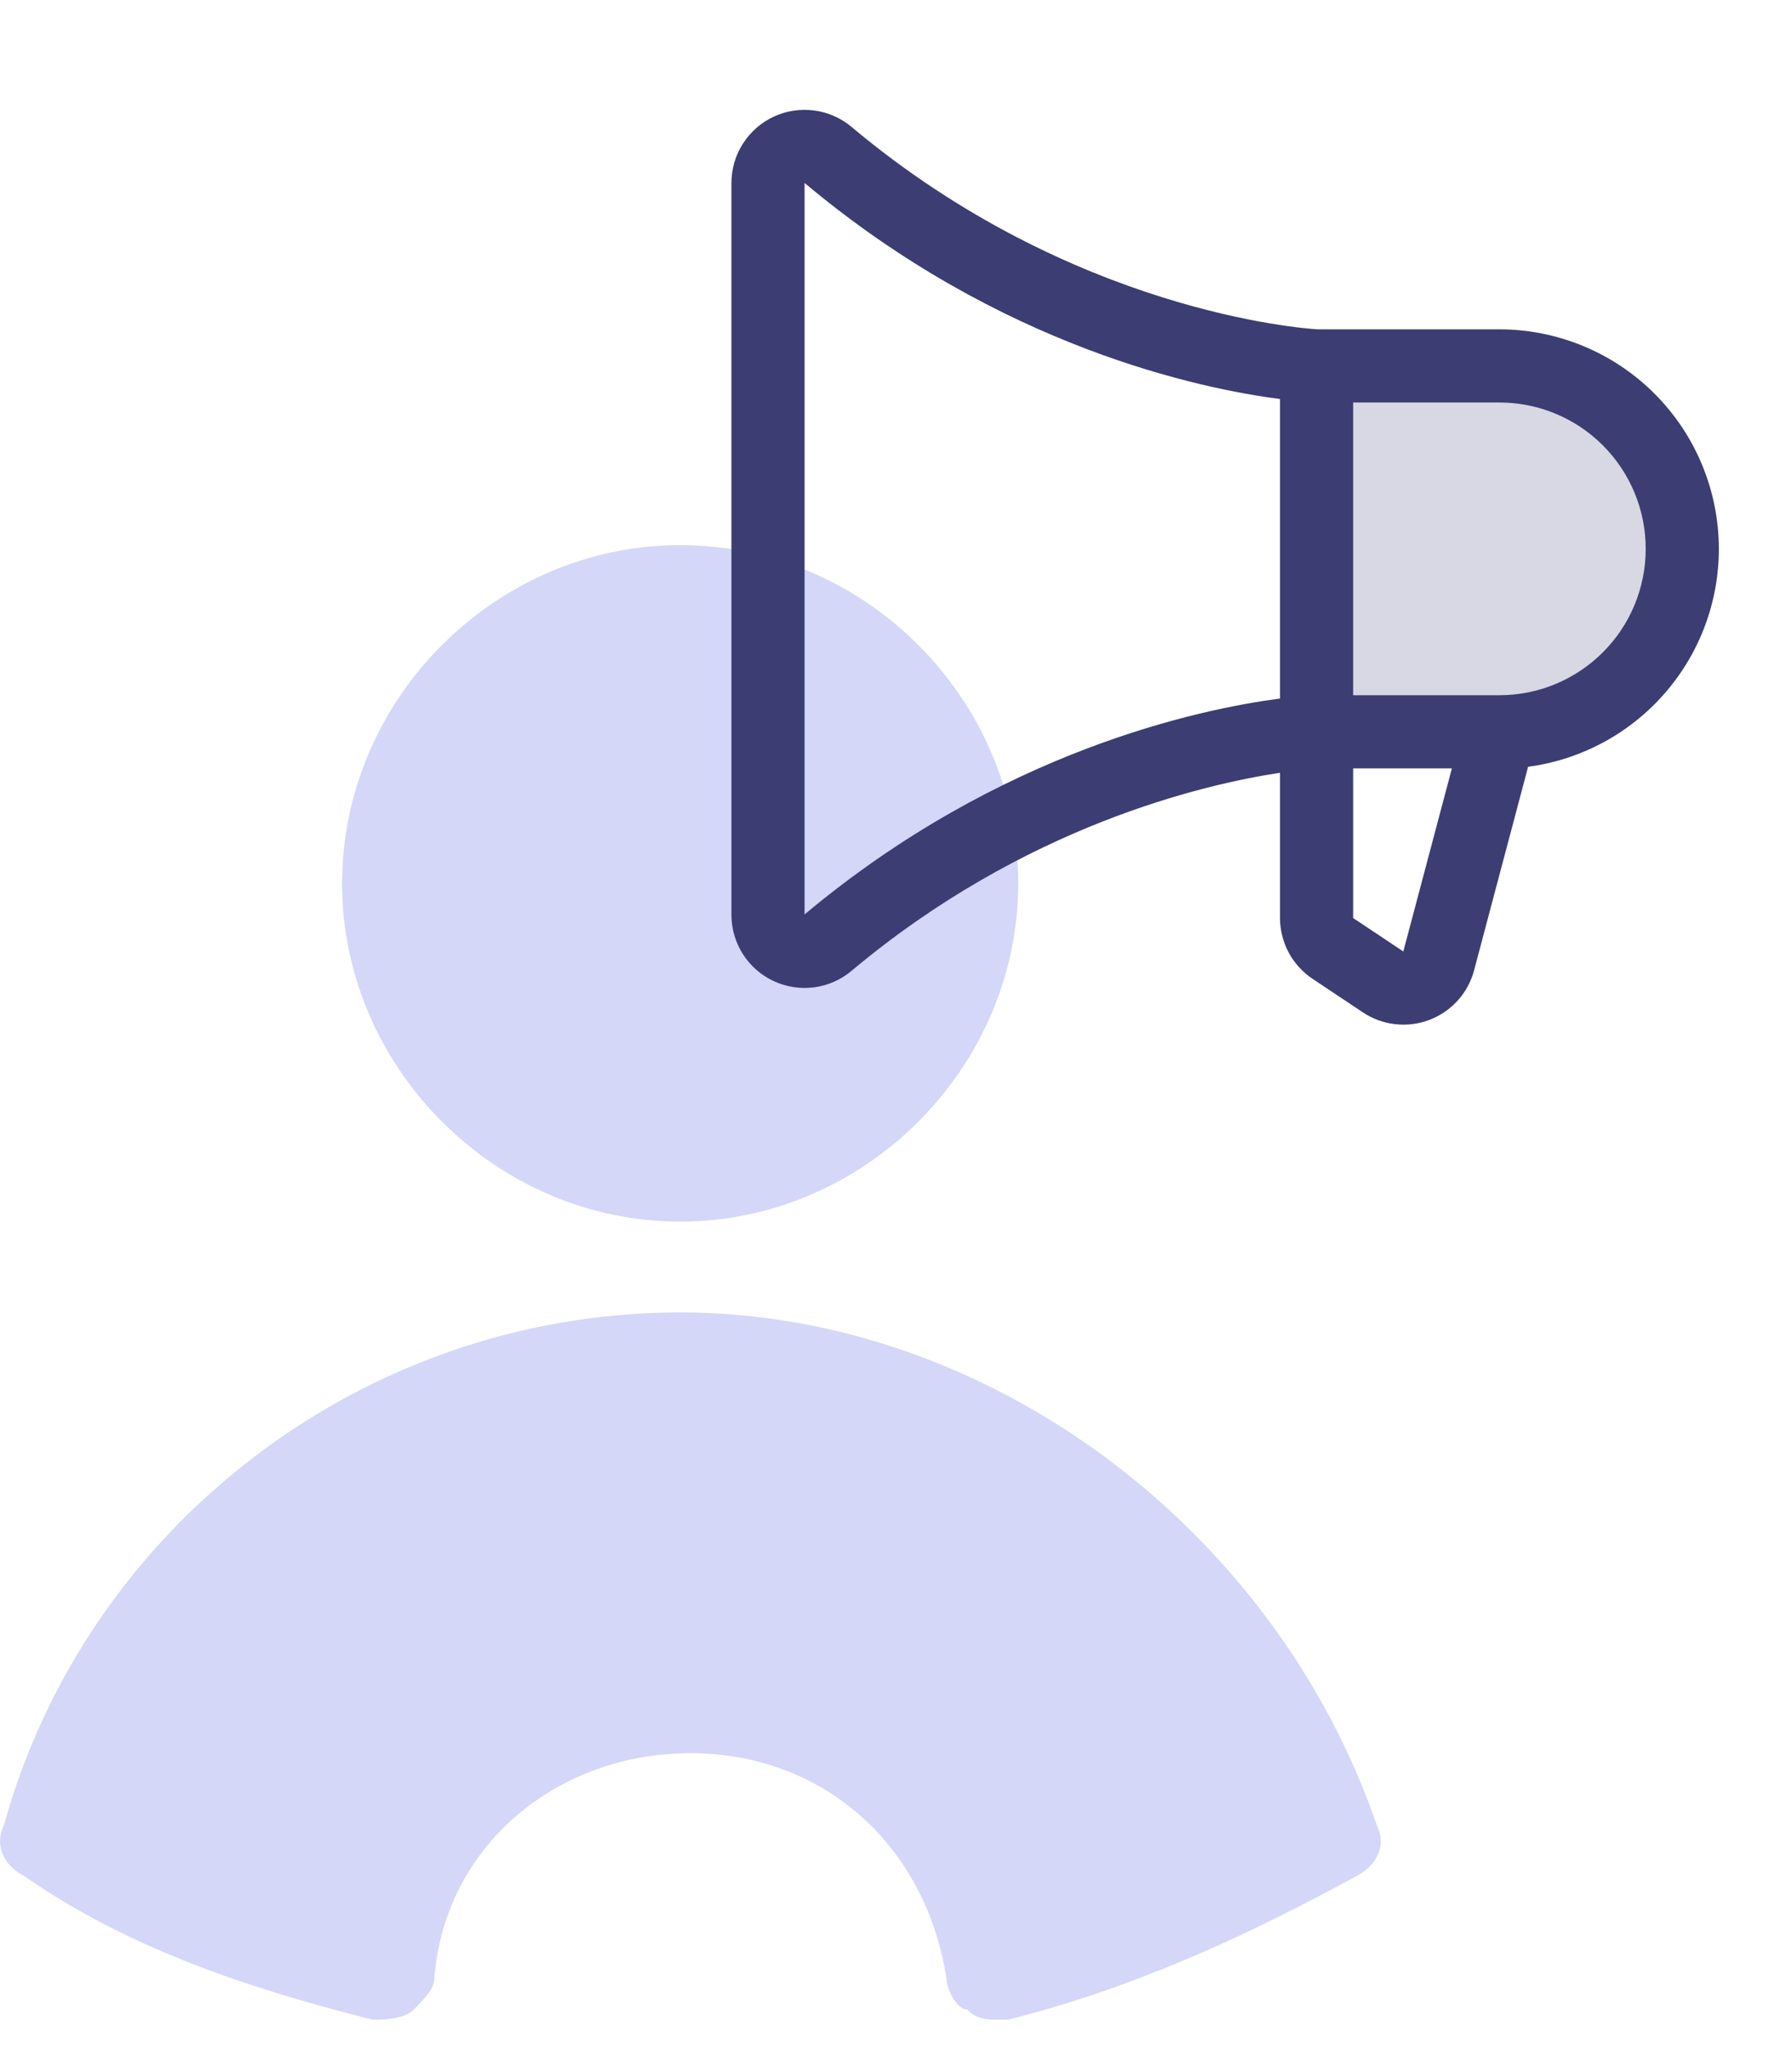
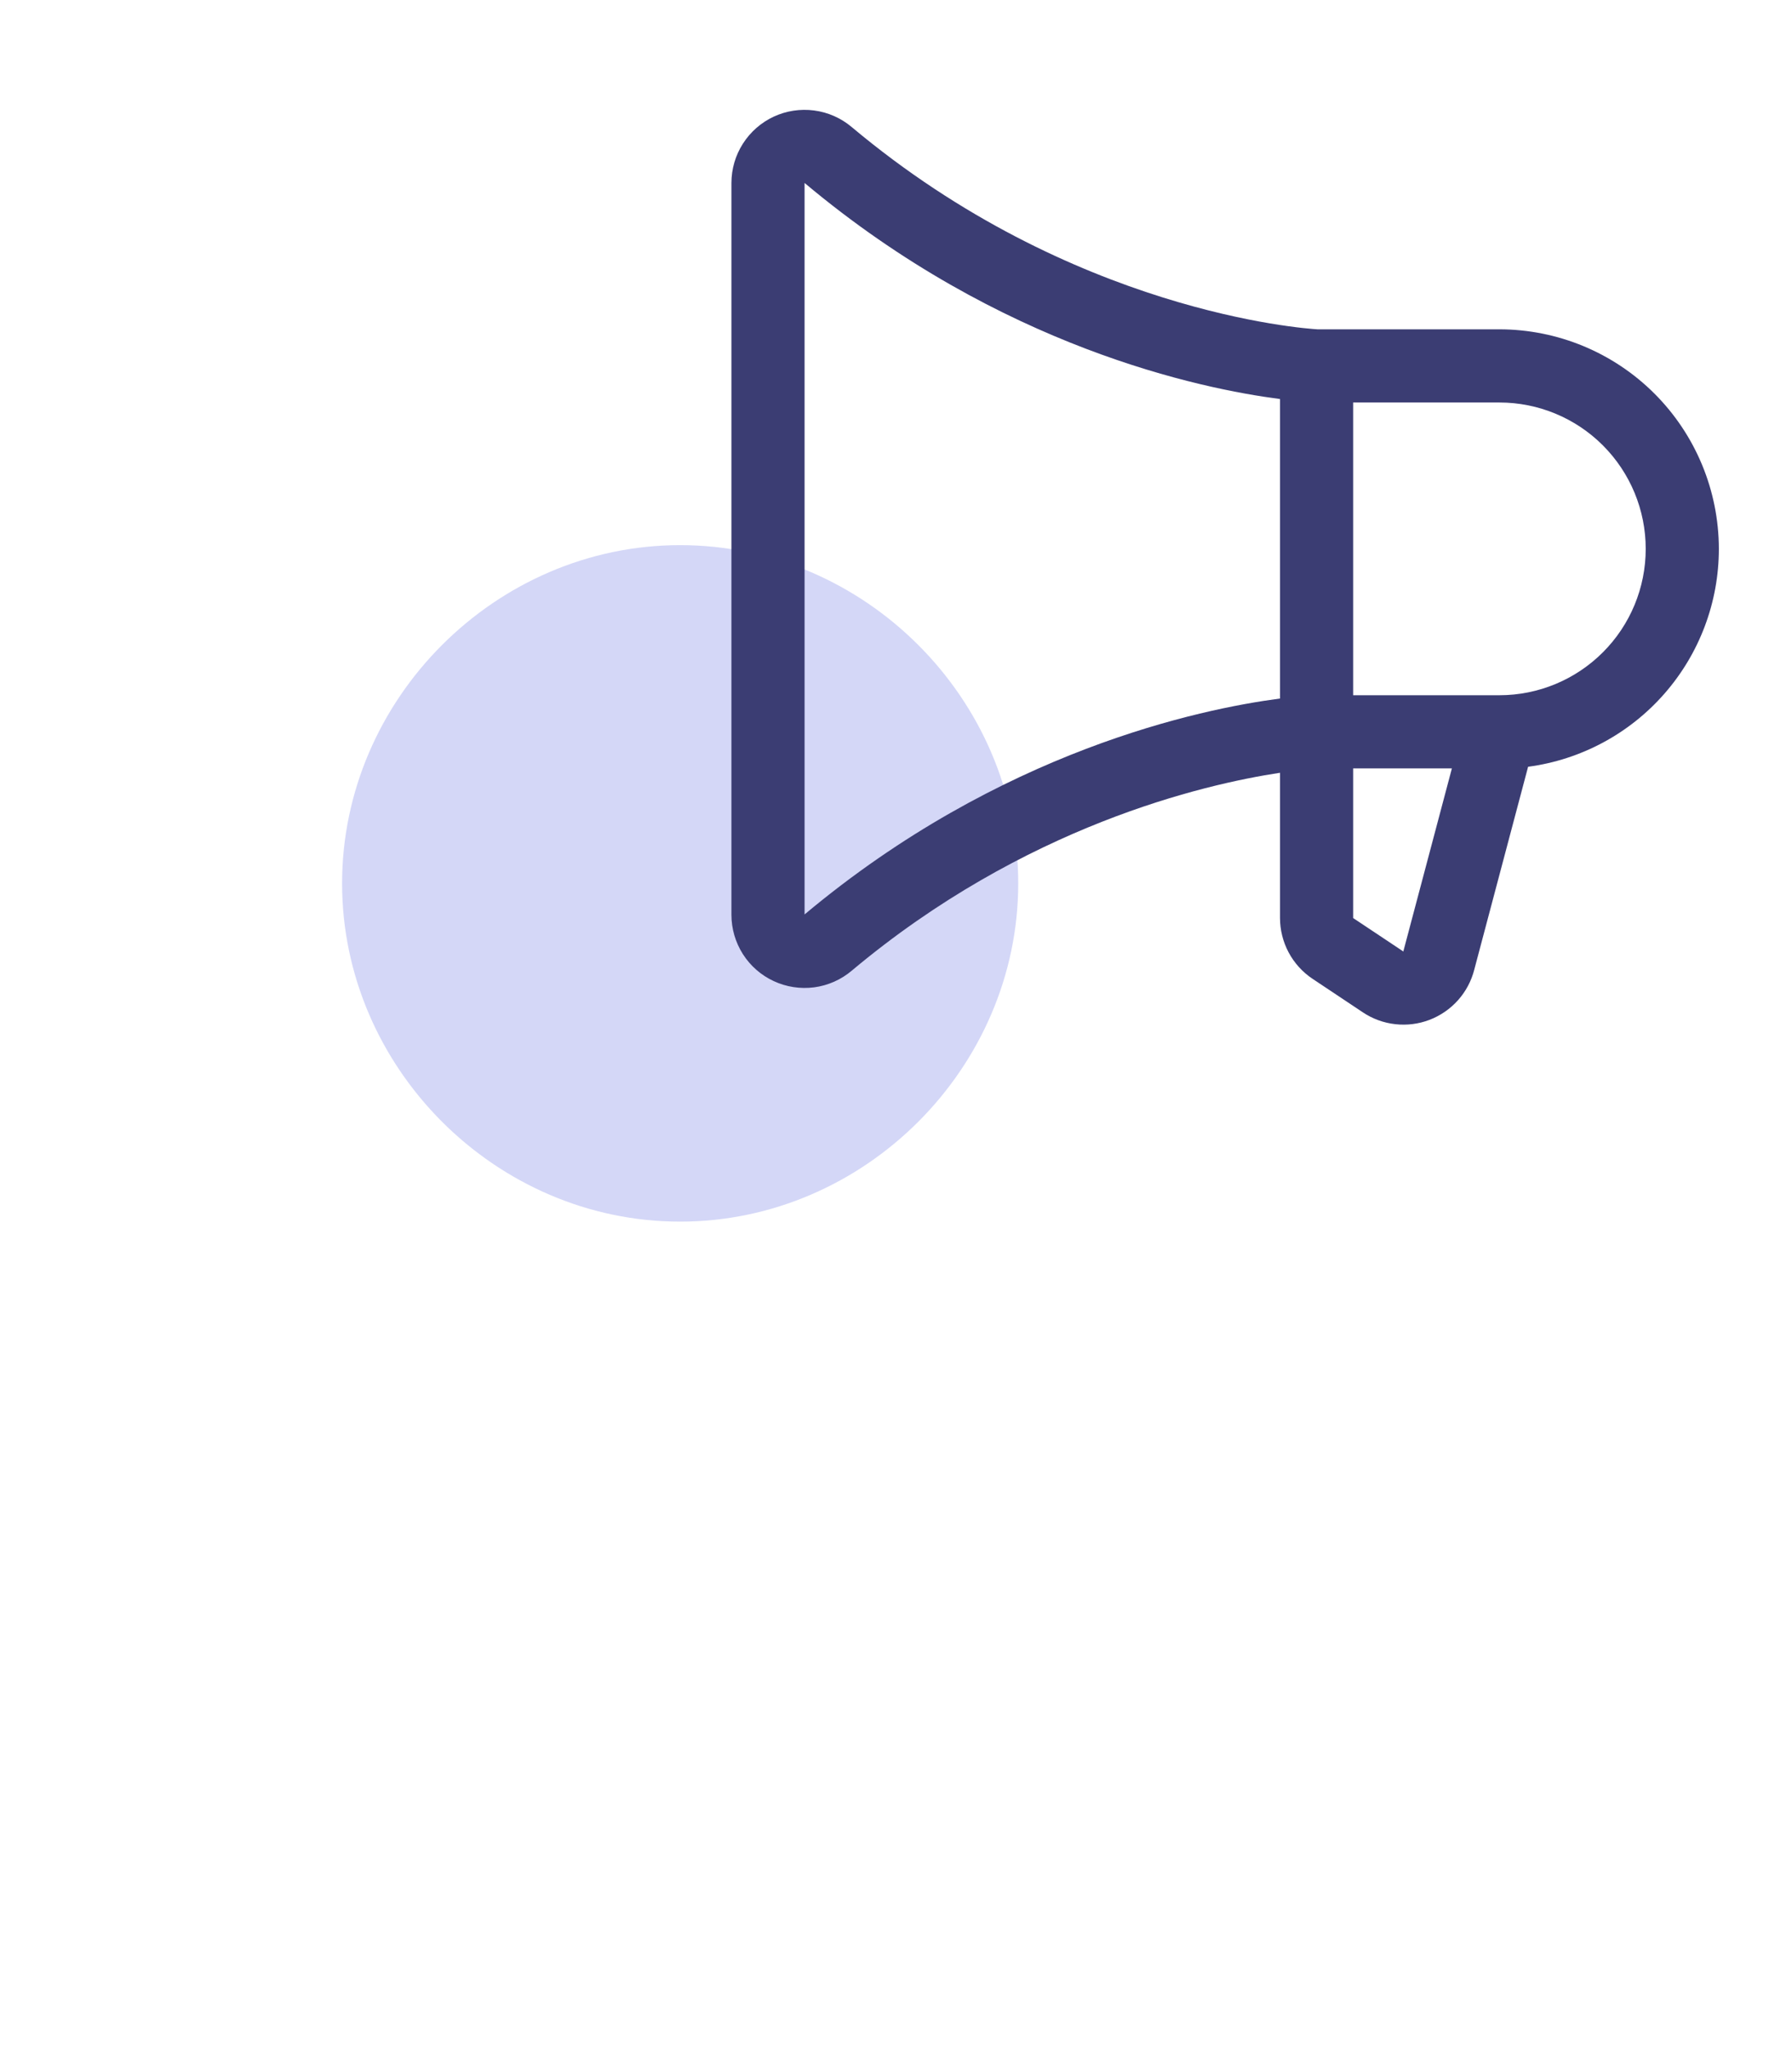
<svg xmlns="http://www.w3.org/2000/svg" width="49" height="56" viewBox="0 0 49 56" fill="none">
  <path d="M9.354 24.142C9.354 29.184 13.556 33.386 18.598 33.386C23.64 33.386 27.842 29.184 27.842 24.142C27.842 19.1 23.64 14.898 18.598 14.898C13.556 14.898 9.354 19.1 9.354 24.142Z" fill="#D4D7F7" />
-   <path d="M18.597 35.868C9.914 35.868 2.351 41.75 0.11 49.874C-0.17 50.434 0.11 50.994 0.67 51.274C3.471 53.235 6.833 54.355 10.194 55.196C10.474 55.196 11.034 55.196 11.315 54.916C11.595 54.636 11.875 54.355 11.875 54.075C12.155 50.434 15.236 47.913 18.878 47.913C22.519 47.913 25.32 50.434 25.88 54.075C25.88 54.355 26.16 54.916 26.441 54.916C26.721 55.196 27.001 55.196 27.281 55.196H27.561C30.922 54.355 34.004 52.955 37.085 51.274C37.645 50.994 37.925 50.434 37.645 49.874C34.844 41.75 27.001 35.868 18.597 35.868Z" fill="#D4D7F7" />
-   <path opacity="0.2" d="M46 15C46 16.326 45.473 17.598 44.535 18.535C43.598 19.473 42.326 20 41 20H36V10H41C42.326 10 43.598 10.527 44.535 11.464C45.473 12.402 46 13.674 46 15Z" fill="#3B3D73" />
  <path d="M47 15C46.998 13.409 46.366 11.884 45.241 10.759C44.116 9.634 42.591 9.002 41 9H36.025C35.661 8.979 29.323 8.532 23.286 3.47C22.995 3.225 22.64 3.069 22.262 3.019C21.885 2.969 21.501 3.028 21.156 3.188C20.811 3.349 20.519 3.605 20.314 3.926C20.109 4.247 20 4.619 20 5V25C20 25.381 20.109 25.753 20.313 26.075C20.518 26.396 20.81 26.652 21.155 26.812C21.5 26.973 21.884 27.032 22.262 26.983C22.639 26.933 22.995 26.776 23.286 26.531C28.008 22.571 32.911 21.436 35 21.119V25.084C35 25.413 35.081 25.738 35.236 26.029C35.391 26.319 35.616 26.567 35.89 26.75L37.265 27.666C37.531 27.844 37.835 27.955 38.153 27.99C38.47 28.026 38.792 27.985 39.09 27.871C39.389 27.756 39.655 27.572 39.868 27.334C40.081 27.095 40.233 26.809 40.312 26.5L41.784 20.955C43.227 20.763 44.552 20.053 45.511 18.958C46.471 17.863 47 16.456 47 15ZM22 24.991V5C27.351 9.489 32.829 10.625 35 10.905V19.09C32.831 19.375 27.355 20.509 22 24.991ZM38.375 25.991V26.005L37 25.089V21H39.7L38.375 25.991ZM41 19H37V11H41C42.061 11 43.078 11.421 43.828 12.171C44.579 12.922 45 13.939 45 15C45 16.061 44.579 17.078 43.828 17.828C43.078 18.578 42.061 19 41 19Z" fill="#3B3D73" />
</svg>